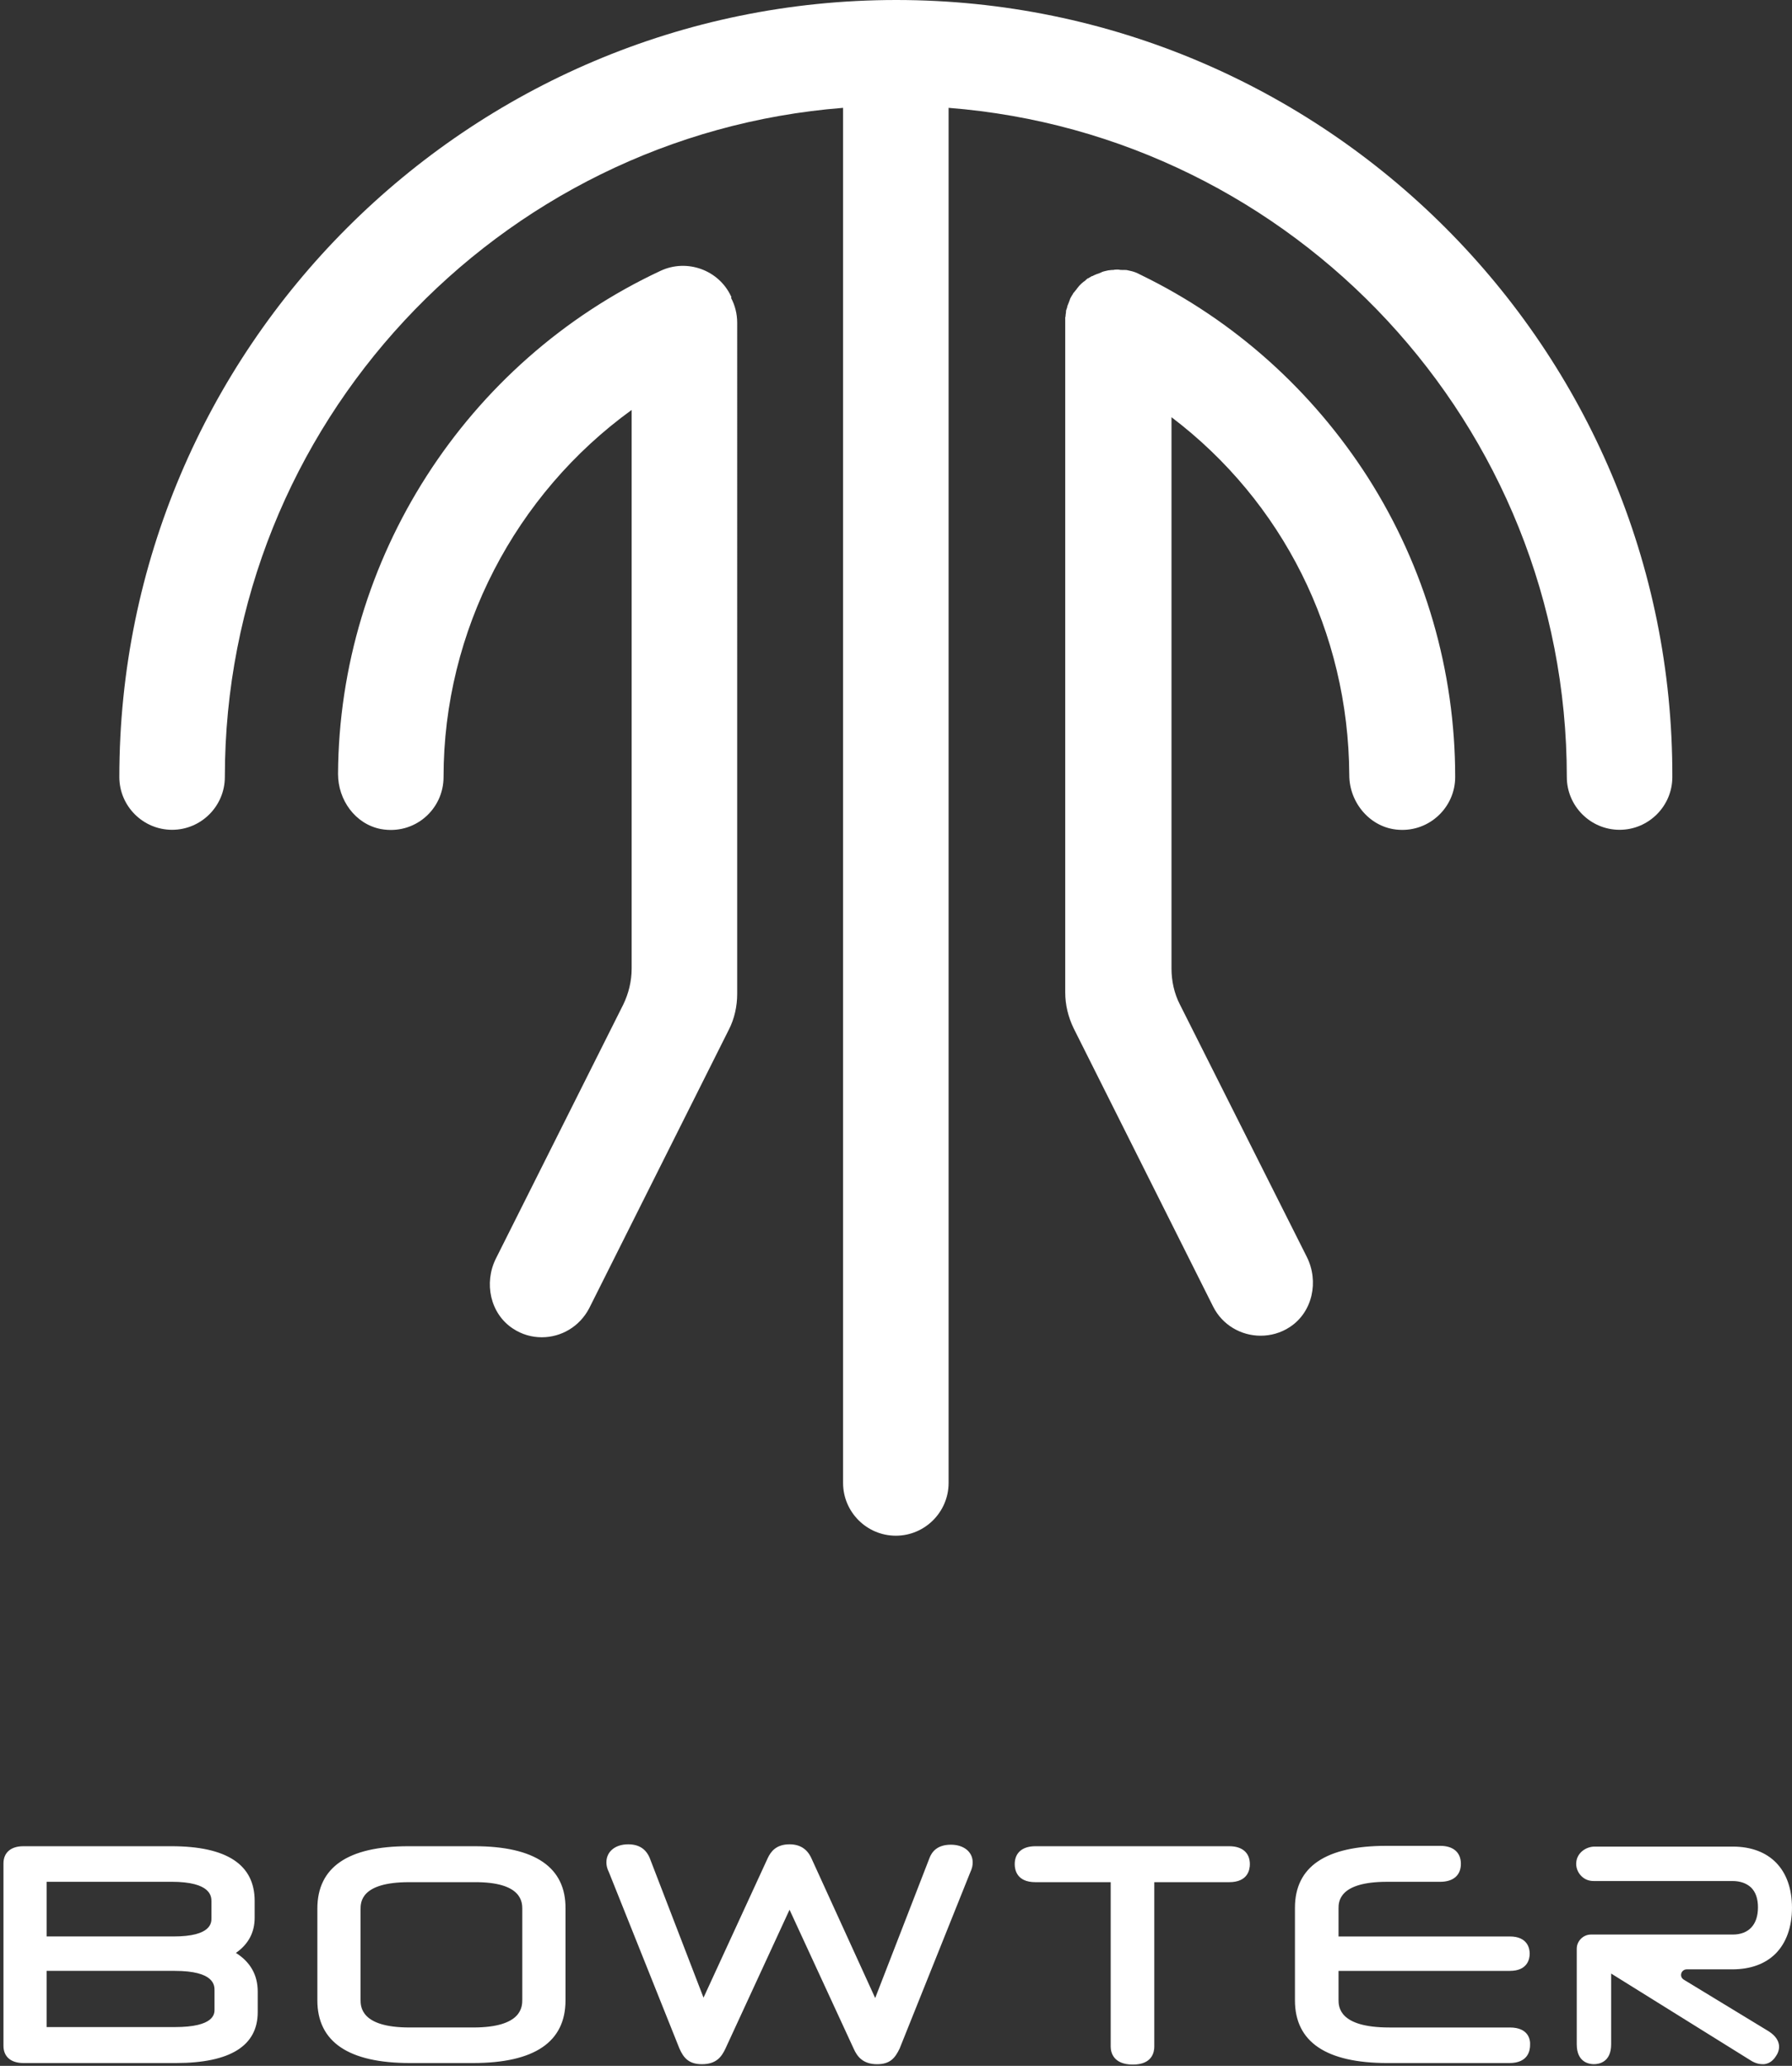
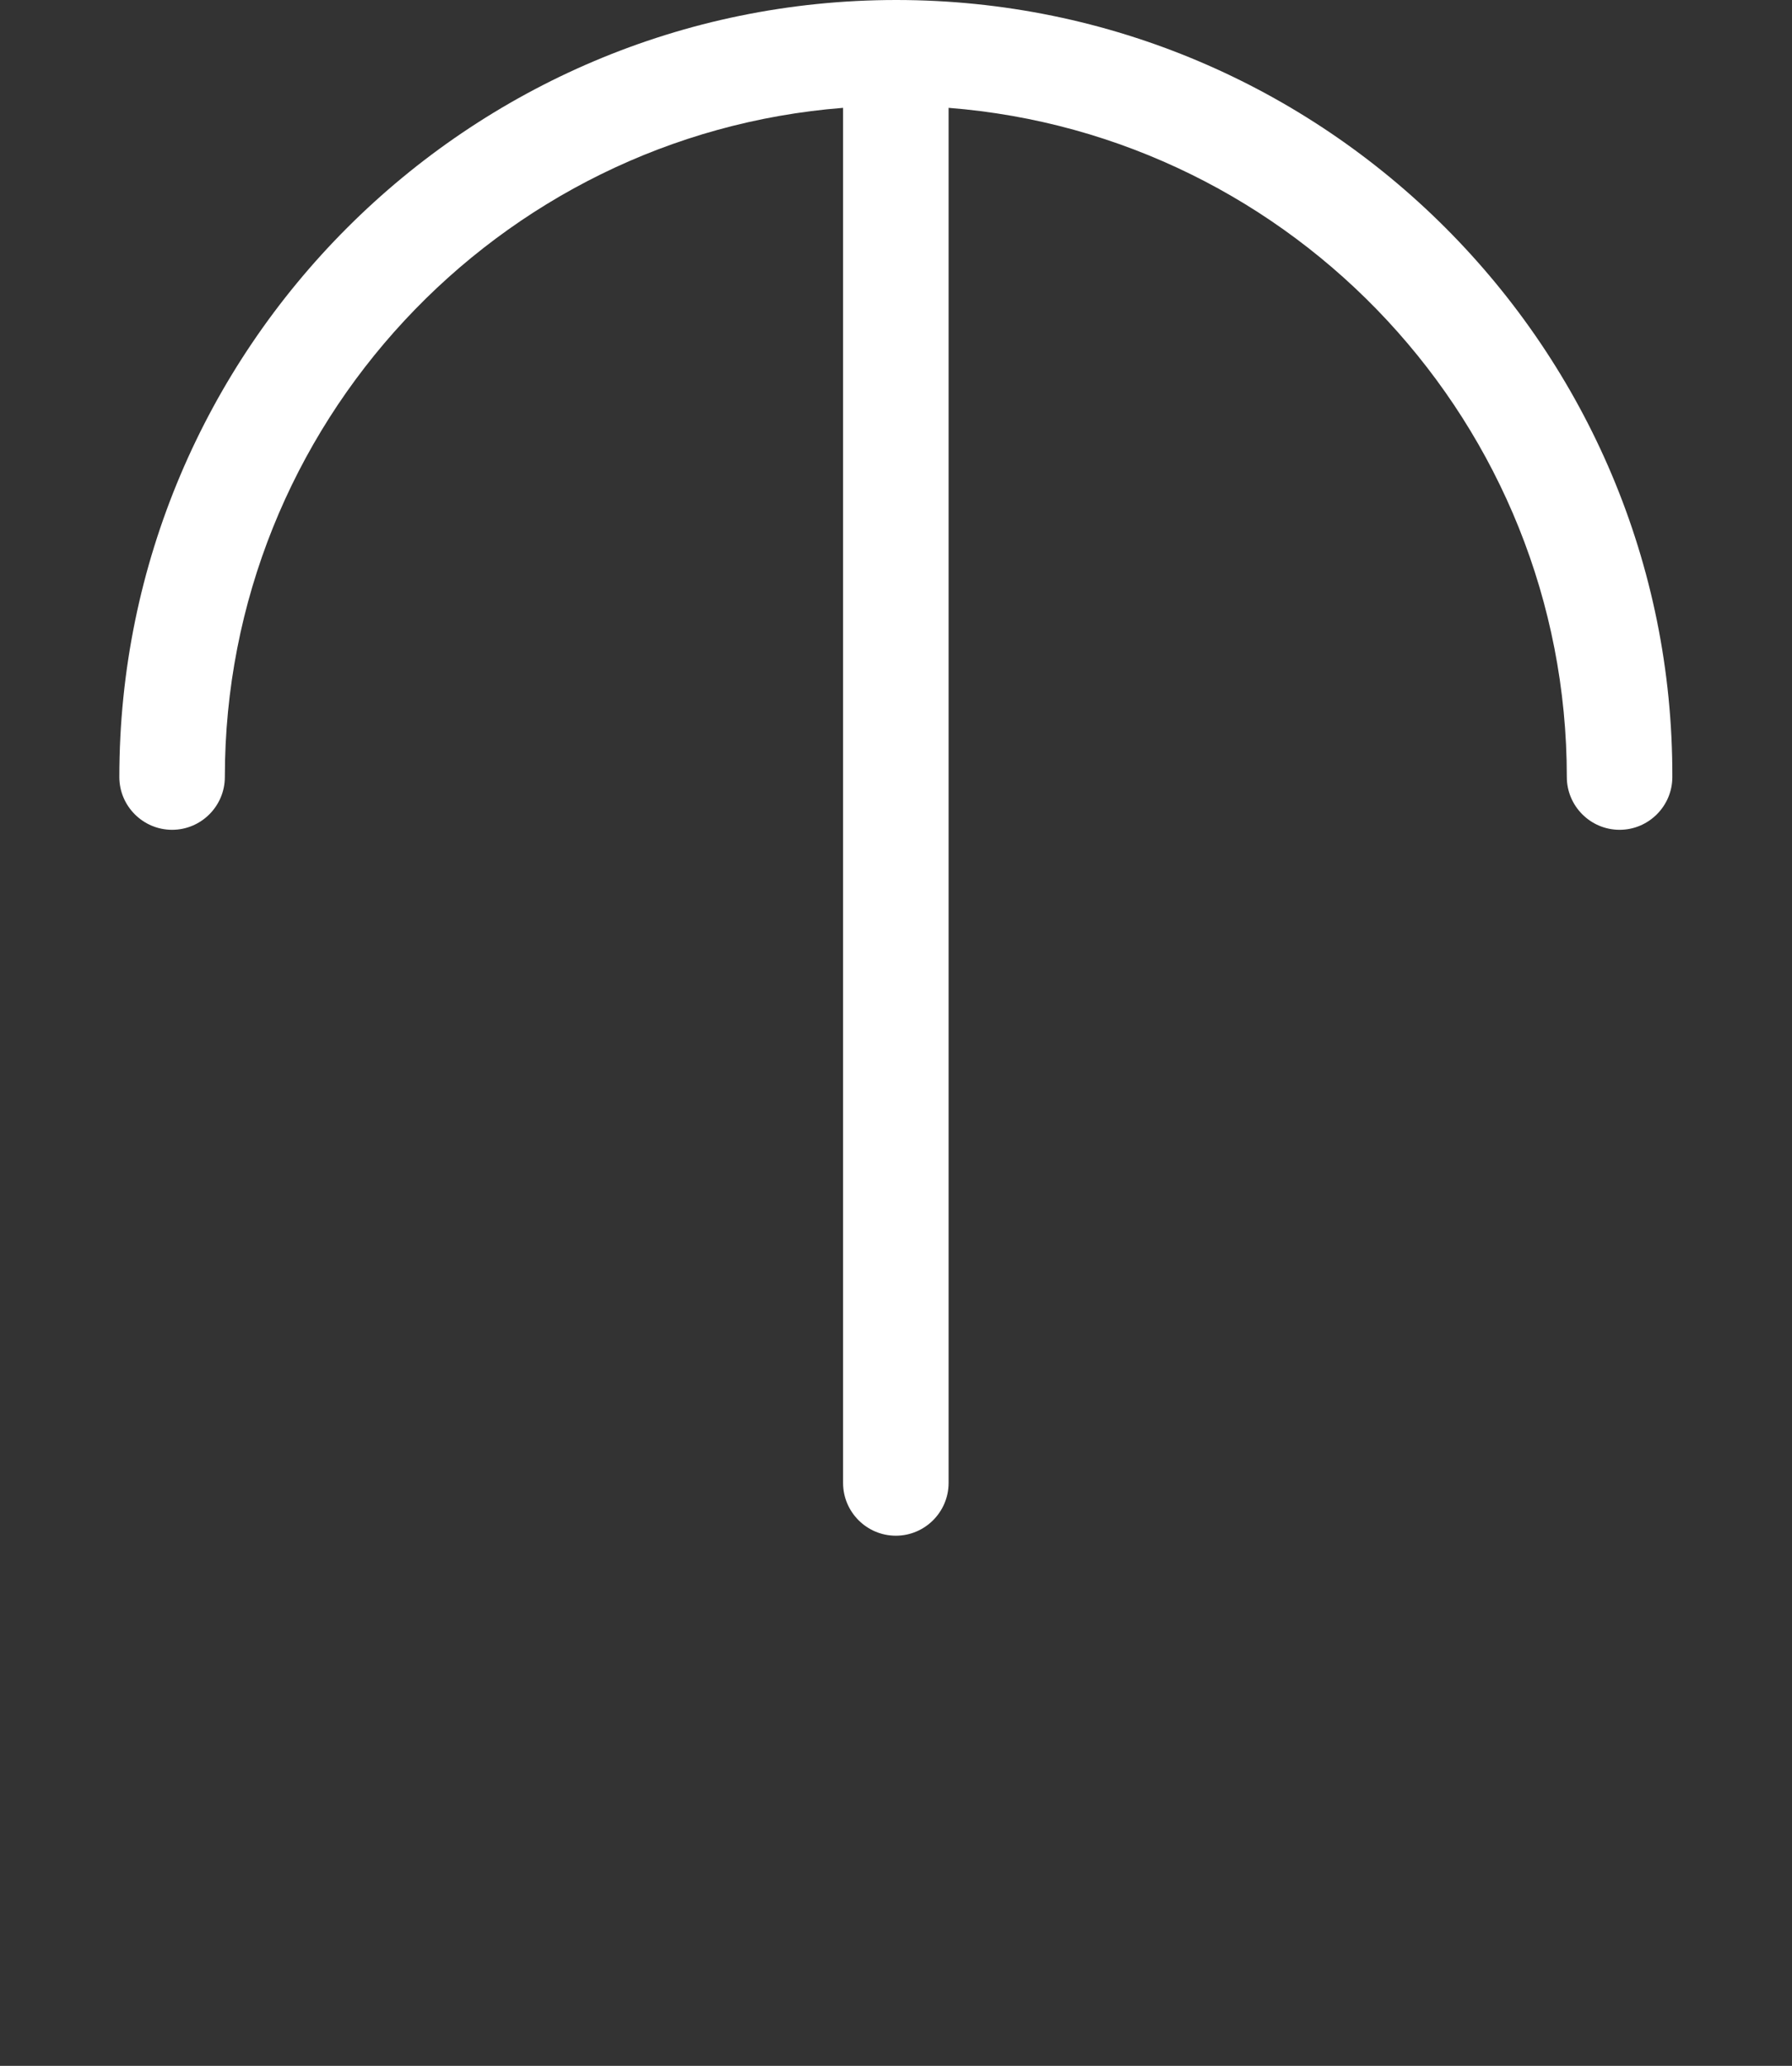
<svg xmlns="http://www.w3.org/2000/svg" width="151" height="174" fill="none" viewBox="0 0 151 174">
  <rect x="0" y="0" width="151" height="174" fill="#333333" stroke="none" />
  <path fill="#fff" d="M75.518 0C39.404 0 10.055 29.374 10.055 65.447c0 2.448 1.997 4.445 4.446 4.445 2.448 0 4.445-1.997 4.445-4.445 0-29.664 23.003-54.078 52.094-56.364v115.82c0 2.448 1.997 4.445 4.446 4.445 2.448 0 4.446-1.997 4.446-4.445V9.083c29.123 2.287 52.093 26.7 52.093 56.364 0 2.448 1.998 4.445 4.446 4.445 2.449 0 4.446-1.997 4.446-4.445C141.014 29.342 111.633 0 75.518 0z" />
-   <path fill="#fff" d="M96.202 23.19c-.032-.033-.097-.033-.129-.065l-.193-.097c-.065-.032-.161-.064-.226-.096-.064-.032-.129-.032-.193-.065-.097-.032-.161-.032-.258-.064-.064 0-.096-.032-.16-.032-.097-.033-.194-.033-.323-.033h-.129c-.129 0-.225 0-.354-.032h-.097c-.097 0-.225 0-.322.032h-.129c-.096 0-.193.033-.29.033-.064 0-.096.032-.16.032-.098.032-.162.032-.259.064-.064.032-.129.032-.16.065-.065.032-.162.064-.226.096-.065.033-.129.033-.194.065-.064.032-.16.064-.225.096-.064.033-.097.065-.161.065-.064.032-.161.096-.226.129-.032.032-.096.064-.129.064-.096.065-.16.129-.225.193-.032.032-.064.065-.097.065-.064.064-.16.129-.225.193l-.097.097c-.064.064-.129.128-.193.225-.032.032-.065.065-.097.129-.064.064-.096.129-.16.193-.033.065-.097.097-.13.161-.032.065-.064.129-.096.161-.032.065-.097.161-.13.226 0 .032-.031.032-.031.064s-.033.064-.033.097c-.032.096-.064.16-.096.257-.033.065-.033.097-.065.161-.032.065-.064.162-.064.226-.032.064-.032.129-.065.193-.032.065-.032.129-.032.226 0 .064-.032.16-.032.225 0 .064 0 .129-.032.193V83.58c0 1.063.257 2.093.709 3.027l11.758 23.448c.774 1.546 2.352 2.448 3.995 2.448.838 0 1.708-.226 2.481-.741 1.901-1.256 2.448-3.833 1.417-5.894L99.424 84.61c-.484-.934-.71-1.997-.71-3.027V35.139c9.344 7.085 14.917 18.068 14.981 30.146 0 2.352 1.805 4.477 4.189 4.606 2.577.161 4.735-1.9 4.735-4.445 0-8.953-2.545-17.682-7.345-25.218-4.704-7.344-11.276-13.238-19.072-17.039zM61.602 24.962c-1.031-2.222-3.705-3.188-5.928-2.158C39.244 30.47 28.58 47.09 28.484 65.19c0 2.19 1.45 4.22 3.608 4.638 2.835.516 5.283-1.642 5.283-4.38 0-12.336 6.057-23.834 15.85-30.92v47.056c0 1.063-.257 2.094-.708 3.028l-10.728 21.386c-1.031 2.061-.483 4.638 1.417 5.894.773.515 1.611.741 2.449.741 1.643 0 3.19-.902 3.995-2.448l11.758-23.448c.484-.934.71-1.996.71-3.027V27.185c0-.773-.194-1.482-.516-2.094.032-.064.032-.097 0-.129zM19.88 164.487c1.063-.741 1.578-1.739 1.578-2.963v-1.417c0-3.06-2.352-4.606-7.023-4.606H1.967c-1.063 0-1.675.548-1.675 1.449v15.364c0 .901.612 1.449 1.675 1.449h12.854c4.575 0 6.895-1.449 6.895-4.284v-1.739c0-1.385-.612-2.48-1.837-3.253zm-1.805 3.156v1.611c0 .354 0 1.481-3.35 1.481H3.932v-4.734h10.793c3.35 0 3.35 1.224 3.35 1.642zm-14.143-4.509v-4.638h10.503c3.383 0 3.383 1.256 3.383 1.675v1.385c0 .387 0 1.546-3.19 1.546H3.932v.032zM39.982 155.501H34.41c-5.09 0-7.668 1.772-7.668 5.25v7.73c0 3.511 2.642 5.282 7.797 5.282h5.315c5.187 0 7.797-1.771 7.797-5.282v-7.73c.032-3.478-2.578-5.25-7.668-5.25zm4.027 5.315v7.601c0 .58 0 2.351-4.124 2.351h-5.38c-4.123 0-4.123-1.771-4.123-2.351v-7.601c0-.58 0-2.287 4.091-2.287h5.477c4.06-.032 4.06 1.707 4.06 2.287zM80.124 155.373c-1.16 0-1.61.612-1.804 1.128l-4.574 11.788-5.38-11.788c-.355-.773-.967-1.16-1.837-1.16-1.127 0-1.578.612-1.836 1.16l-5.412 11.755-4.543-11.788c-.322-.74-.902-1.127-1.804-1.127-1.095 0-1.836.612-1.836 1.514 0 .225.032.483.225.869l5.928 14.816c.354.805.805 1.321 1.9 1.321 1.193 0 1.644-.612 1.966-1.289l5.412-11.723 5.413 11.723c.29.644.773 1.289 1.965 1.289 1.095 0 1.514-.516 1.9-1.321l5.928-14.783c.194-.419.226-.644.226-.902 0-.87-.741-1.482-1.837-1.482zM103.578 155.501H87.244c-1.095 0-1.74.548-1.74 1.514 0 .451.162 1.514 1.74 1.514h6.347v13.85c0 .45.193 1.513 1.869 1.513 1.643 0 1.804-1.063 1.804-1.513v-13.85h6.314c1.579 0 1.74-1.063 1.74-1.514 0-.966-.644-1.514-1.74-1.514zM127.223 170.769h-10.148c-4.285 0-4.285-1.772-4.285-2.351v-2.416h14.433c1.514 0 1.675-1.031 1.675-1.449 0-.419-.161-1.45-1.675-1.45H112.79v-2.351c0-.547 0-2.254 4.091-2.254h4.478c1.096 0 1.74-.548 1.74-1.514s-.644-1.514-1.74-1.514h-4.542c-5.09 0-7.7 1.739-7.7 5.218v7.794c0 3.511 2.642 5.282 7.797 5.282h10.277c1.578 0 1.739-1.063 1.739-1.514.032-.451-.129-1.481-1.707-1.481zM149.034 171.089l-7.152-4.348c-.419-.257-.225-.869.258-.869h3.834c1.514 0 2.77-.451 3.64-1.321.902-.902 1.385-2.254 1.385-3.865 0-3.221-1.868-5.153-4.993-5.153h-11.63c-.741 0-1.45.515-1.547 1.256-.064.451.097.902.419 1.224.29.29.645.419 1.031.419h11.695c.676 0 1.192.193 1.578.547.387.387.58.934.58 1.675 0 1.449-.773 2.287-2.126 2.287h-11.952c-.645 0-1.192.547-1.192 1.192v8.052c0 1.513 1.031 1.674 1.449 1.674.419 0 1.45-.161 1.45-1.674v-5.959l11.695 7.279c.386.258.741.354 1.063.354h.129c.29-.032.676-.161.998-.676.258-.354.645-1.288-.612-2.094z" />
</svg>